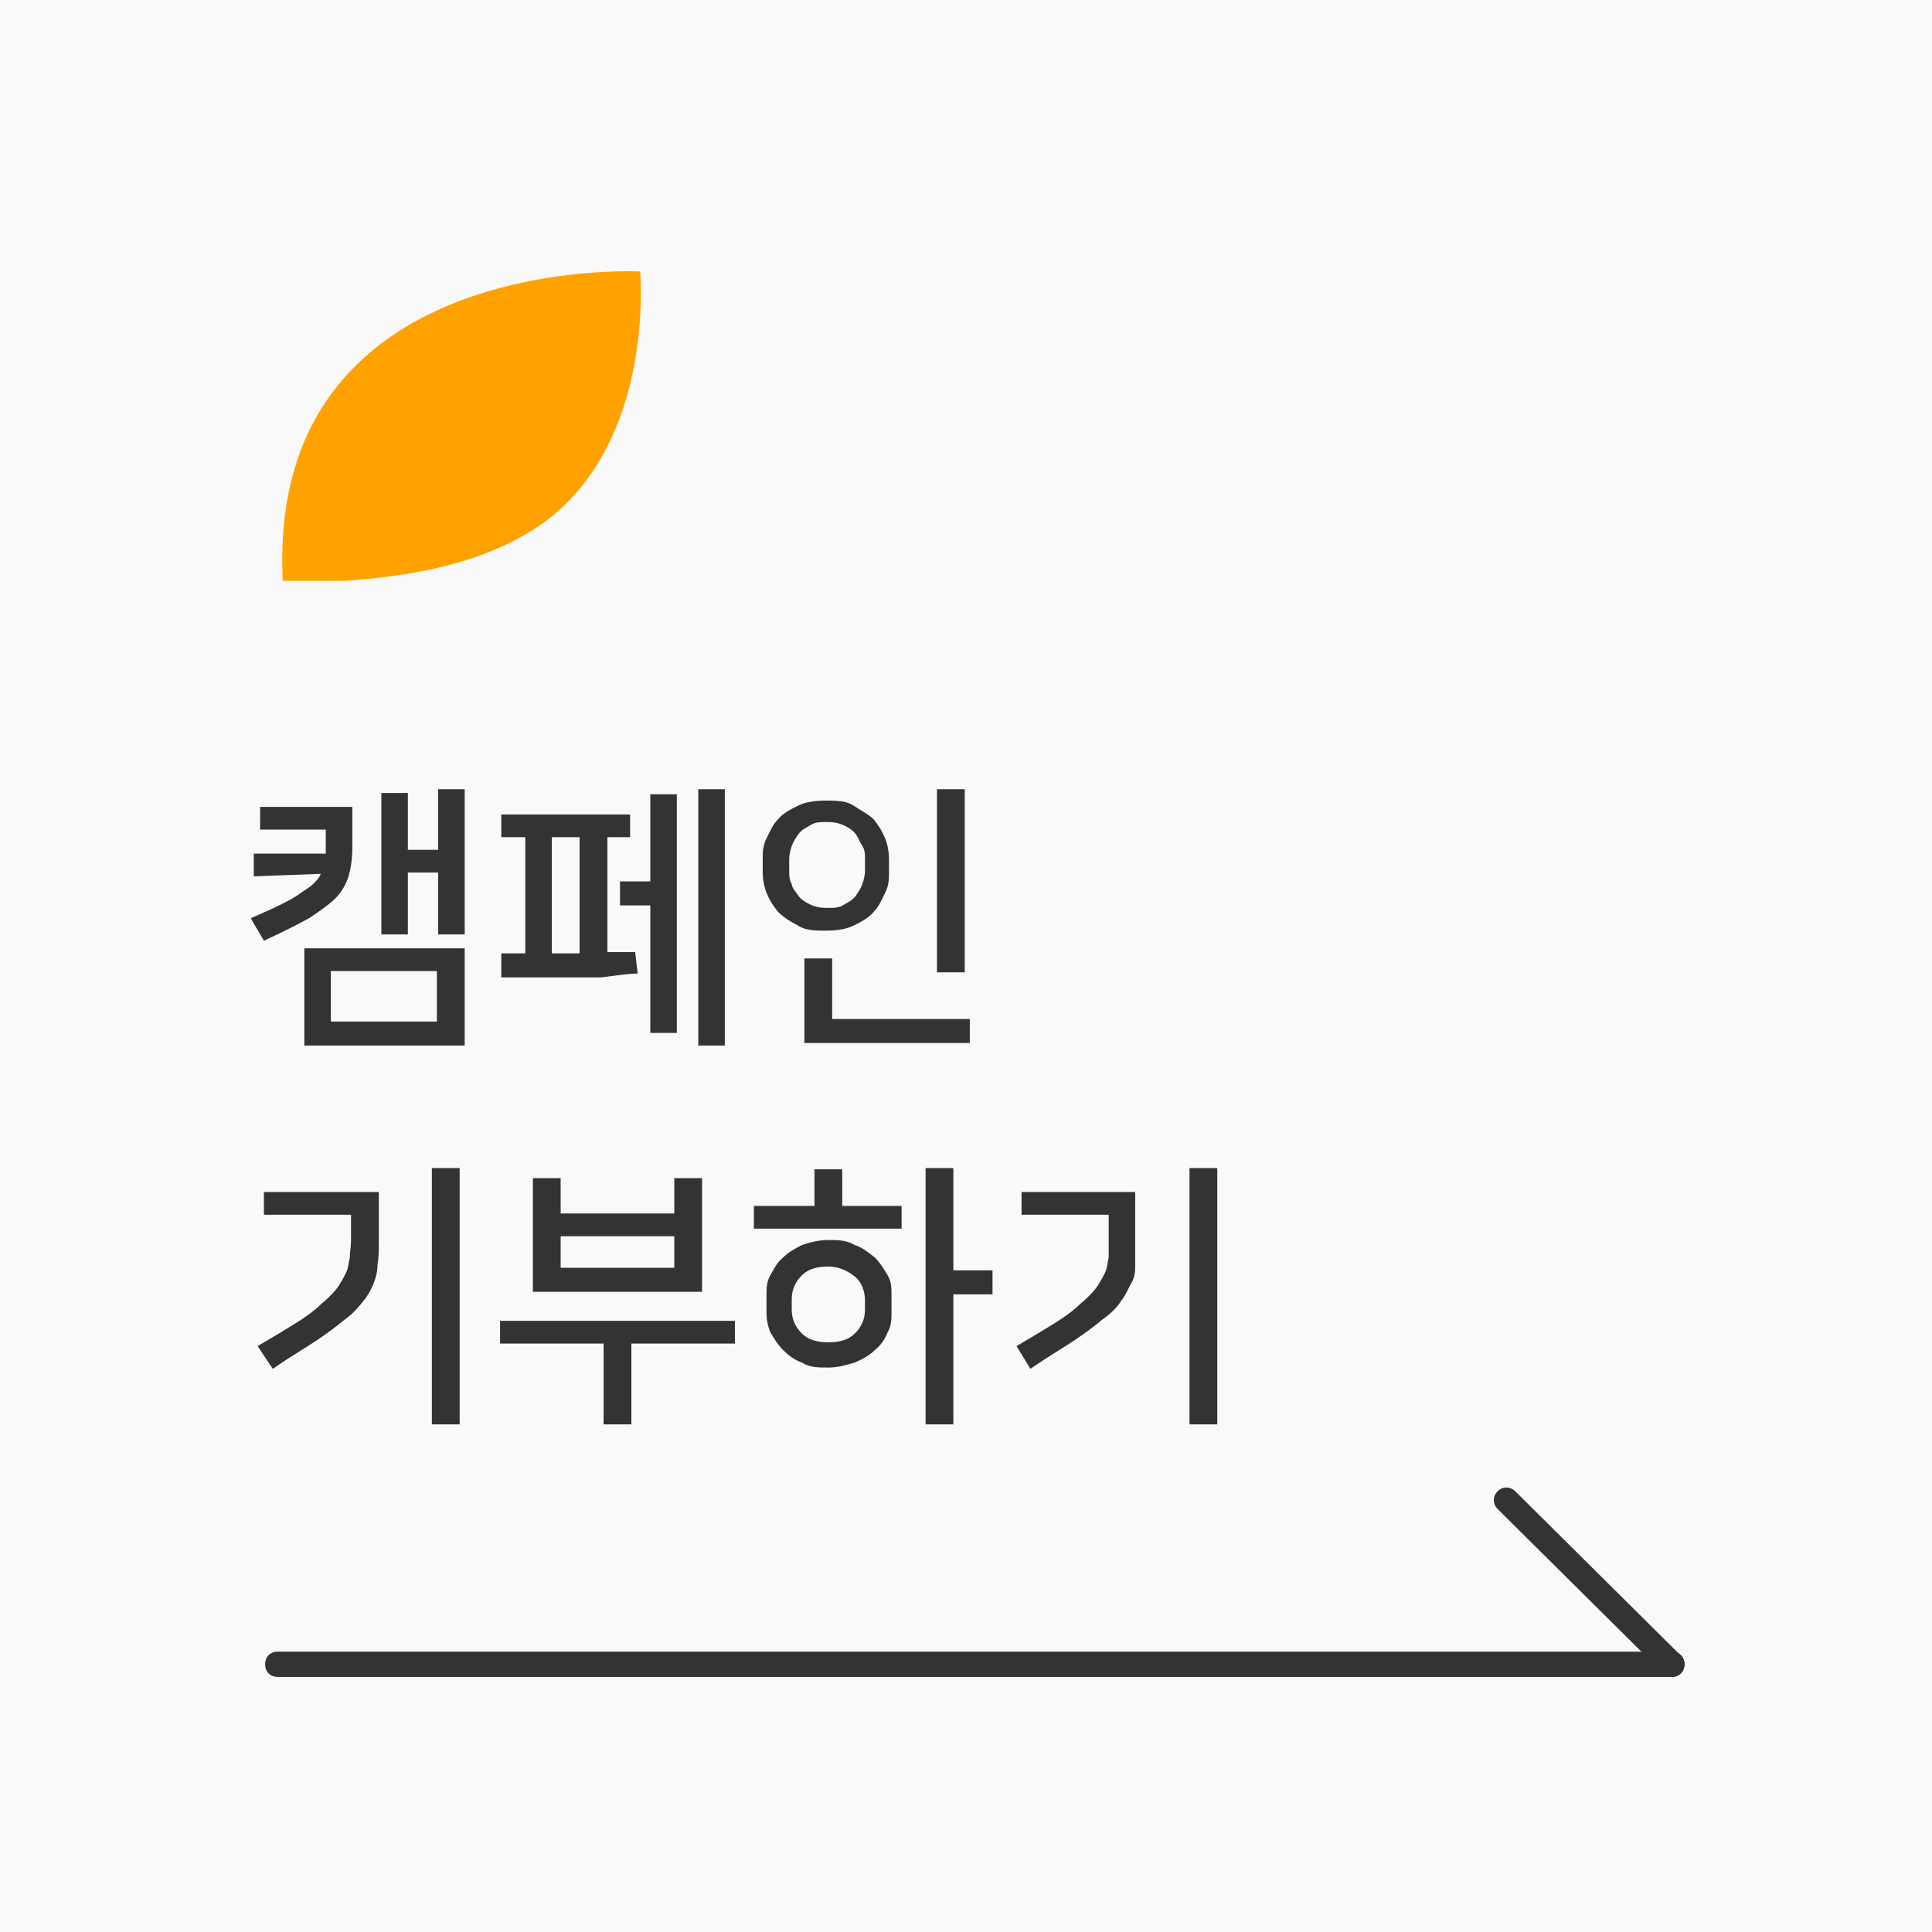
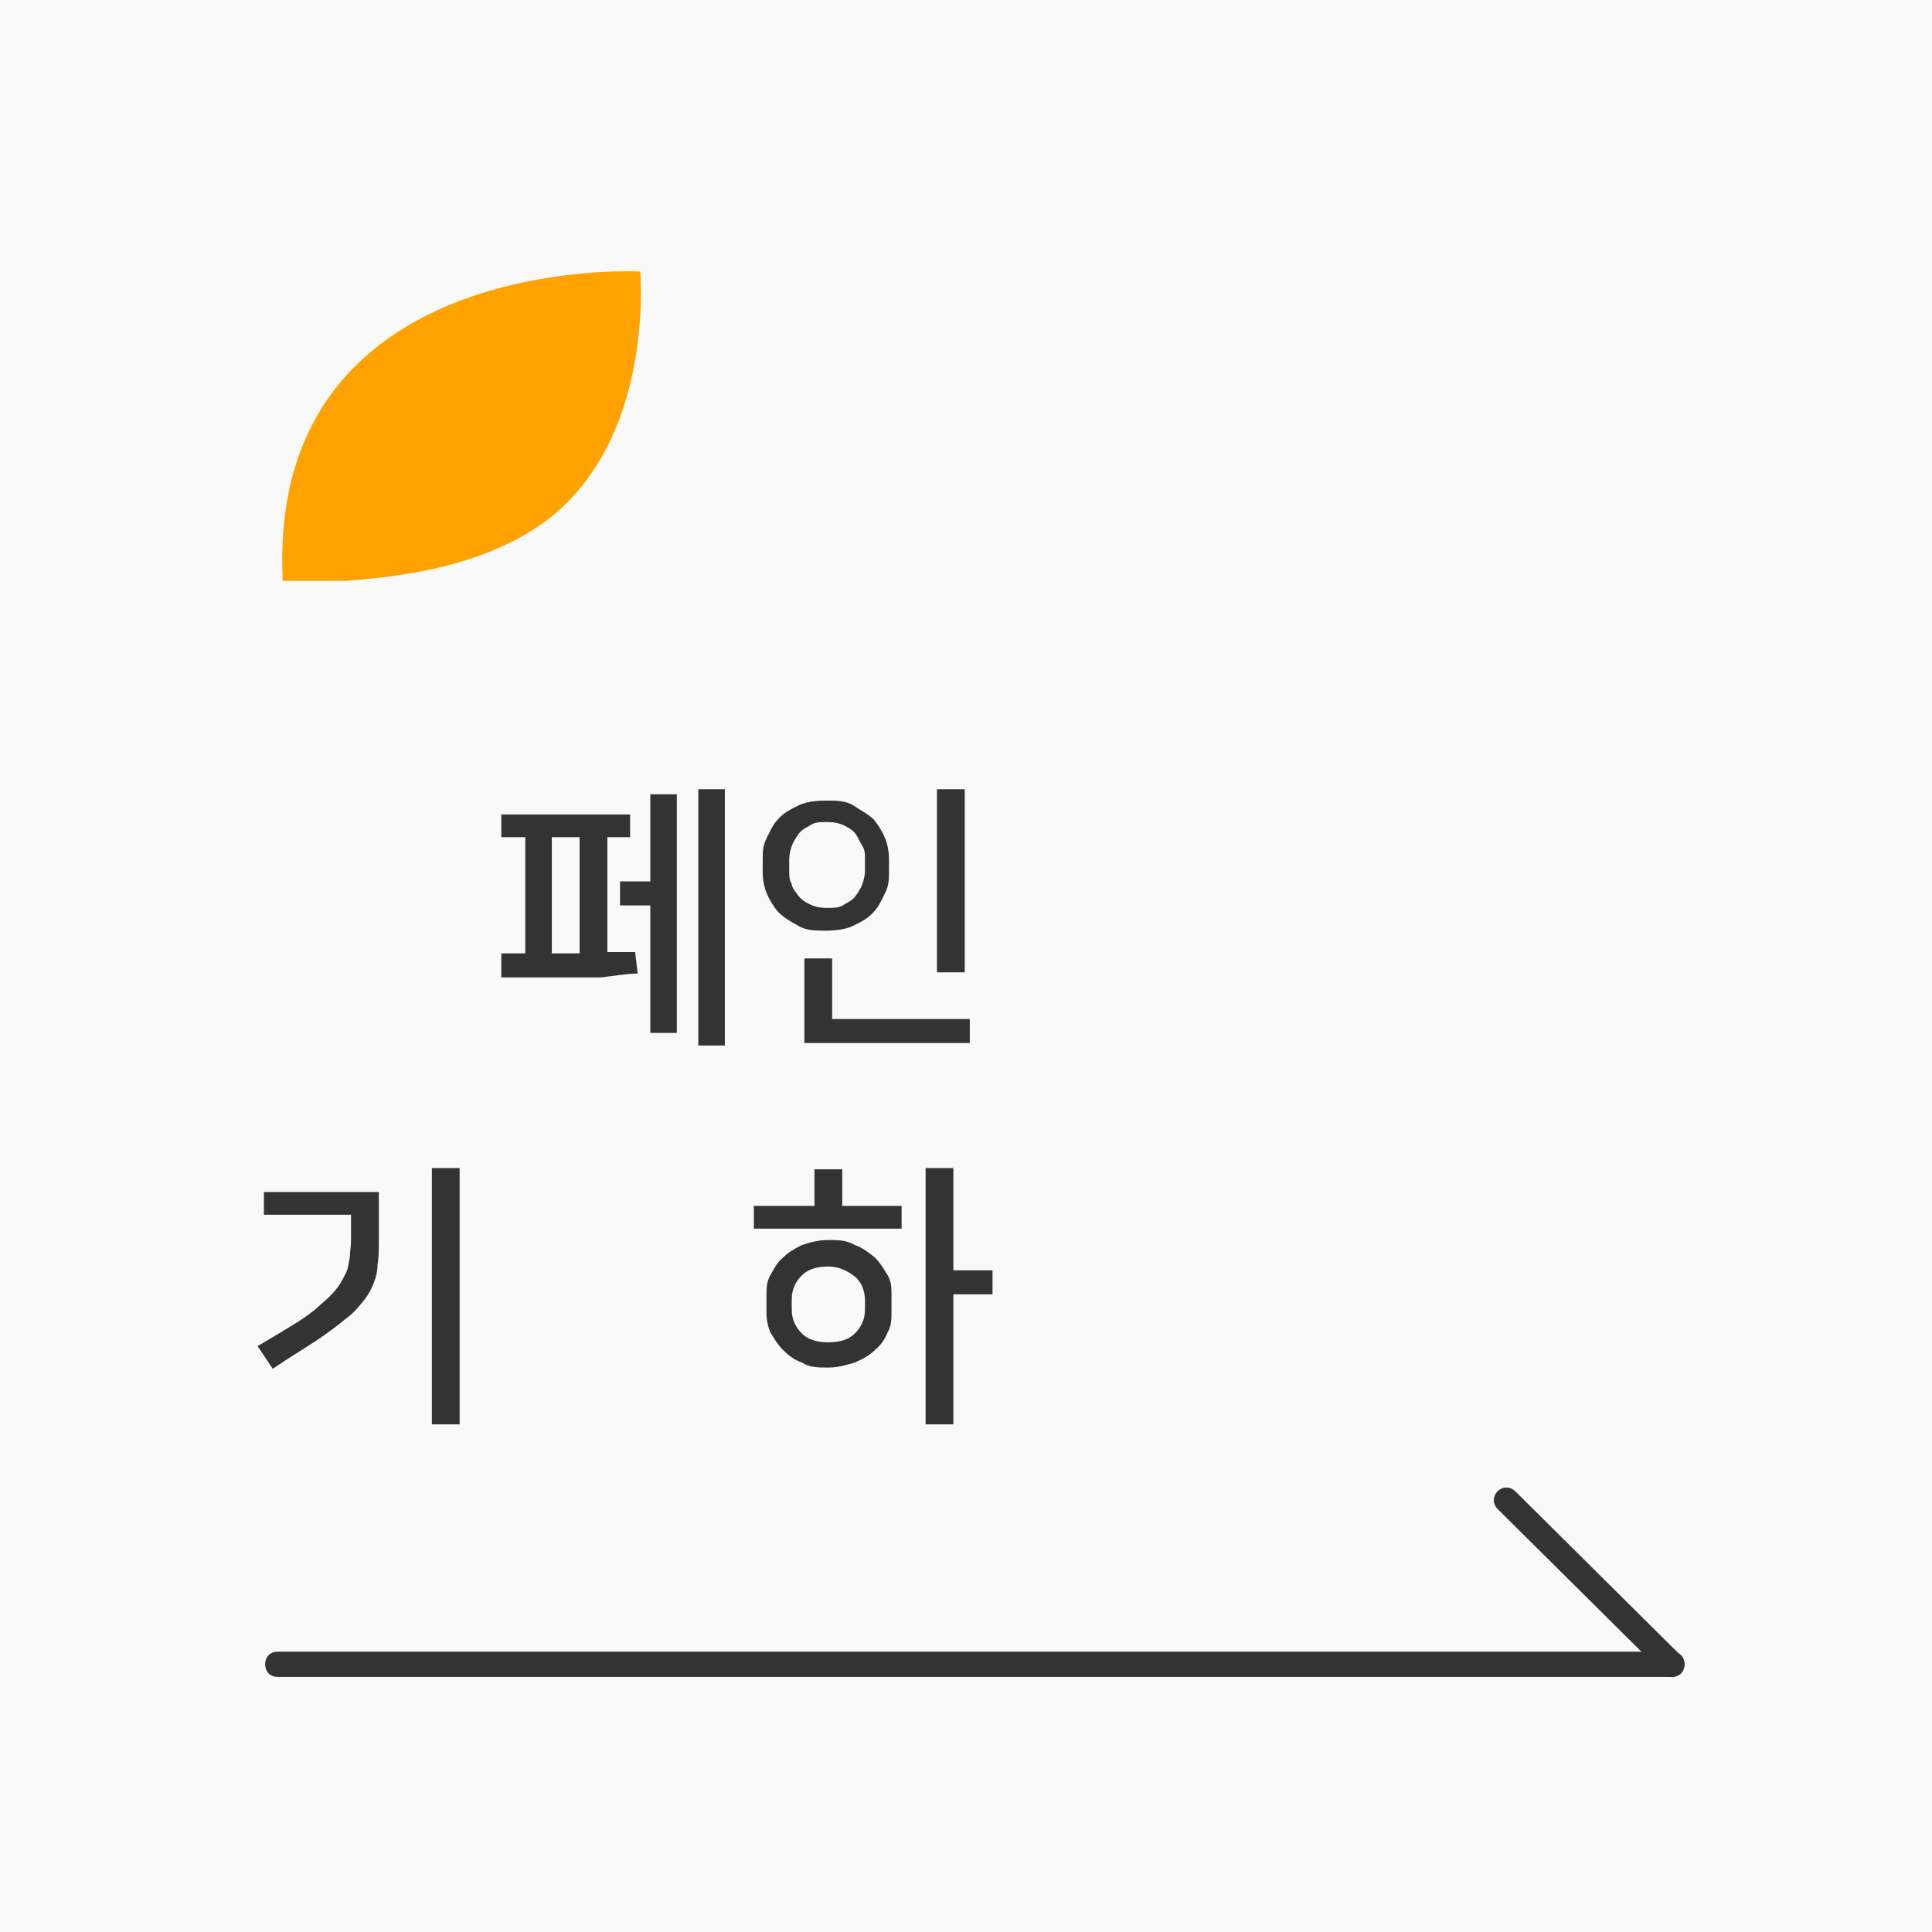
<svg xmlns="http://www.w3.org/2000/svg" version="1.1" viewBox="0 0 153 153">
  <defs>
    <style>
      .cls-1 {
        fill: #f9f9f9;
      }

      .cls-2 {
        
      }
    </style>
  </defs>
  <g>
    <g id="_레이어_1" data-name="레이어_1">
      <rect class="cls-1" width="153" height="153" />
      <path class="cls-2" d="M22.4,46c1.2,0,2.9,0,5,0,3.6-.3,11-.9,16.3-5.1,7.7-6.3,7.1-17.8,7-19.4,0,0-29.7-1.6-28.3,24.6" fill="#ffa200" />
      <g>
        <path fill="#333333;" class="cls-2" d="M132.4,132.8H22c-.6,0-1-.4-1-1s.4-1,1-1h110.4c.6,0,1,.4,1,1s-.4,1-1,1Z" />
        <path fill="#333333;" class="cls-2" d="M132.4,132.8c-.3,0-.5-.1-.7-.3l-13.1-13c-.4-.4-.4-1,0-1.4s1-.4,1.4,0l13.1,13c.4.4.4,1,0,1.4-.2.2-.4.3-.7.3Z" />
      </g>
      <g>
-         <path fill="#333333;" class="cls-2" d="M19.9,72.7c.9-.4,1.6-.7,2.2-1s1.2-.6,1.6-.9.8-.5,1.1-.8c.3-.3.5-.5.6-.8l-5.3.2v-1.8c-.1,0,5.7,0,5.7,0v-1.9h-5.2v-1.8h7.3v3.2c0,.9-.1,1.6-.3,2.3-.2.6-.5,1.2-1,1.7s-1.2,1-2.1,1.6c-.9.5-2.1,1.1-3.6,1.8l-1-1.7ZM36.8,75.1v7.7h-12.7v-7.7h12.7ZM26.2,80.9h8.4v-4h-8.4s0,4,0,4ZM34.7,62.5h2.1v11.5h-2.1v-4.9h-2.4v4.9h-2.1v-11.2h2.1v4.5h2.4v-4.8Z" />
        <path fill="#333333;" class="cls-2" d="M39.7,77.3v-1.8h1.9v-9.2h-1.9v-1.8h10.2v1.8h-1.8v9.1c.4,0,.7,0,1.1,0s.7,0,1.1,0l.2,1.7c-.9,0-1.9.2-2.9.3-1,0-2,0-3.1,0h-4.8ZM44.9,75.5h1v-9.2h-2.2v9.2h1.2ZM51.5,62.9h2.1v18.9h-2.1v-10.1h-2.4v-1.9h2.4v-6.9ZM57.4,82.8h-2.1v-20.3h2.1v20.3Z" />
        <path fill="#333333;" class="cls-2" d="M60.4,68c0-.5,0-1,.3-1.6s.5-1.1.9-1.5c.4-.5,1-.8,1.6-1.1.6-.3,1.4-.4,2.2-.4s1.6,0,2.2.4,1.2.7,1.6,1.1c.4.5.7,1,.9,1.5.2.5.3,1.1.3,1.6v1.1c0,.5,0,1-.3,1.6s-.5,1.1-.9,1.5c-.4.5-1,.8-1.6,1.1-.6.3-1.4.4-2.2.4s-1.6,0-2.2-.4c-.6-.3-1.2-.7-1.6-1.1-.4-.5-.7-1-.9-1.5s-.3-1.1-.3-1.6v-1.1ZM68.5,68c0-.3,0-.7-.2-1s-.3-.6-.5-.9-.5-.5-.9-.7-.8-.3-1.4-.3-1,0-1.4.3c-.4.2-.7.4-.9.7s-.4.6-.5.9-.2.7-.2,1v1c0,.3,0,.7.2,1,0,.3.3.6.5.9s.5.5.9.7.8.3,1.4.3,1,0,1.4-.3c.4-.2.7-.4.9-.7s.4-.6.5-.9.2-.7.2-1v-1ZM65.9,80.7h10.9v1.9h-13.1v-6.7h2.2v4.8ZM74.2,77v-14.5h2.2v14.5h-2.2Z" />
        <path fill="#333333;" class="cls-2" d="M20.4,106.6c1.2-.7,2.2-1.3,3-1.8s1.5-1,2-1.5c.5-.4,1-.9,1.3-1.3s.5-.8.7-1.2.2-.8.3-1.2c0-.4.1-.9.1-1.4v-2h-6.9v-1.8h9.1v3.9c0,.7,0,1.3-.1,1.8,0,.5-.1,1-.3,1.5s-.4.9-.8,1.4-.8,1-1.5,1.5c-.6.5-1.4,1.1-2.3,1.7s-2.1,1.3-3.4,2.2l-1.2-1.8ZM34.2,112.8v-20.3h2.2v20.3h-2.2Z" />
-         <path fill="#333333;" class="cls-2" d="M47.8,112.8v-6.4h-8.2v-1.8h18.6v1.8h-8.2v6.4h-2.2ZM55.5,102.3h-13.3v-9h2.2v2.8h9v-2.8h2.2v9h-.1ZM44.4,100.4h9v-2.5h-9v2.5Z" />
        <path fill="#333333;" class="cls-2" d="M64.5,95.5v-2.9h2.2v2.9h4.7v1.8h-11.7v-1.8h4.8ZM65.6,108.3c-.8,0-1.5,0-2.1-.4-.6-.2-1.1-.6-1.5-1s-.7-.9-1-1.4c-.2-.5-.3-1-.3-1.6v-1.3c0-.5,0-1.1.3-1.6s.5-1,1-1.4c.4-.4.9-.7,1.5-1,.6-.2,1.3-.4,2.1-.4s1.4,0,2.1.4c.6.2,1.1.6,1.6,1,.4.4.7.9,1,1.4s.3,1,.3,1.6v1.3c0,.5,0,1.1-.3,1.6-.2.5-.5,1-1,1.4-.4.4-.9.7-1.6,1-.7.2-1.3.4-2.1.4ZM65.6,100.3c-.9,0-1.6.2-2.1.7s-.8,1.1-.8,1.9v.8c0,.8.3,1.4.8,1.9s1.2.7,2.1.7,1.6-.2,2.1-.7.8-1.1.8-1.9v-.7c0-.8-.3-1.5-.8-1.9s-1.2-.8-2.1-.8ZM78.6,102.5h-3.1v10.3h-2.2v-20.3h2.2v8.1h3.1v1.9Z" />
-         <path fill="#333333;" class="cls-2" d="M80.5,106.6c1.2-.7,2.2-1.3,3-1.8s1.5-1,2-1.5c.5-.4,1-.9,1.3-1.3s.5-.8.7-1.2.2-.8.3-1.2c0-.4,0-.9,0-1.4v-2h-6.9v-1.8h9v3.9c0,.7,0,1.3,0,1.8,0,.5,0,1-.3,1.5s-.4.9-.8,1.4c-.3.5-.8,1-1.5,1.5-.6.5-1.4,1.1-2.3,1.7s-2.1,1.3-3.4,2.2l-1.1-1.8ZM94.2,112.8v-20.3h2.2v20.3h-2.2Z" />
      </g>
    </g>
  </g>
</svg>